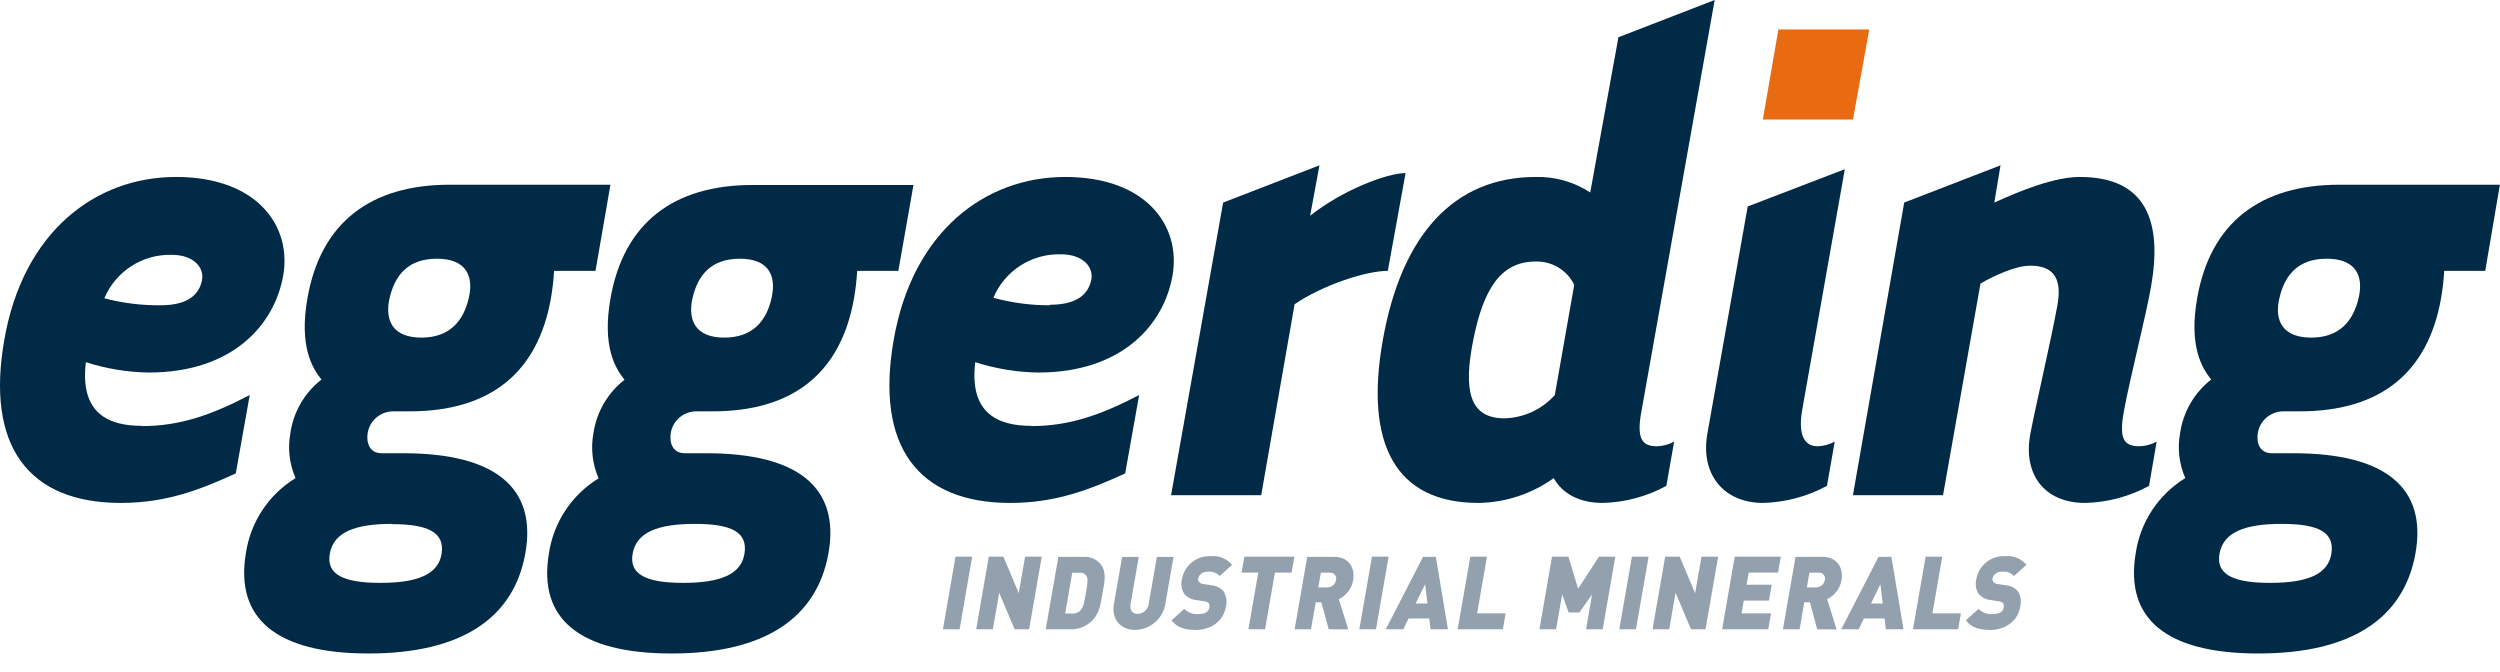
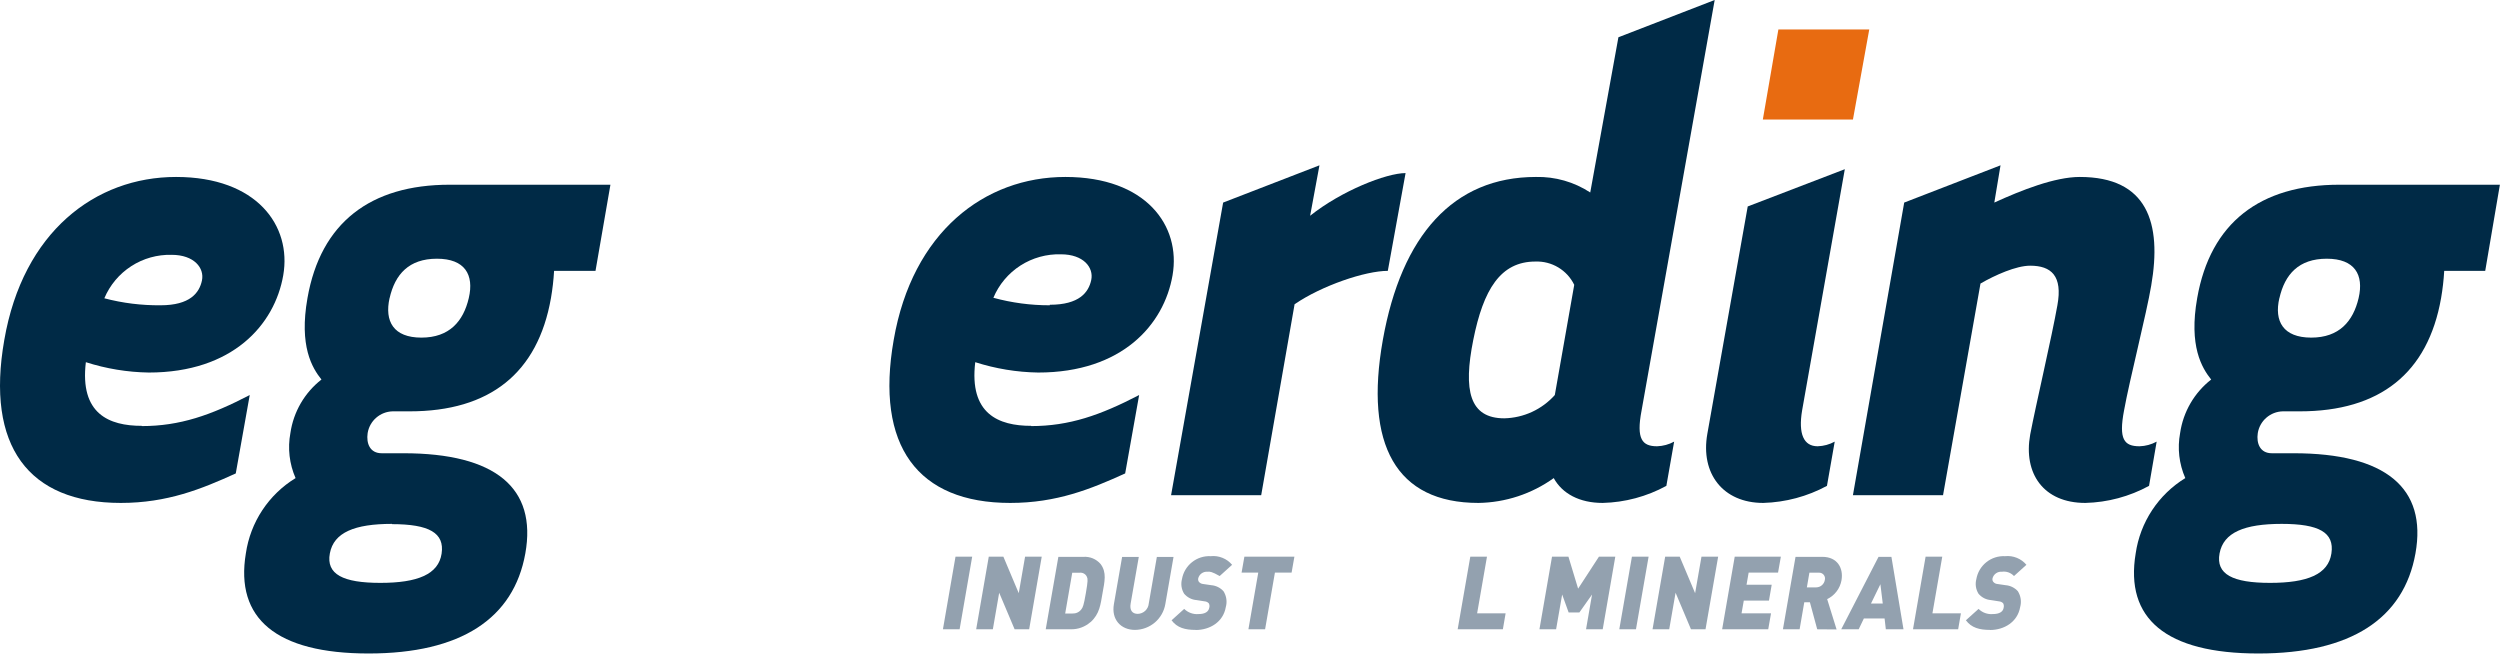
<svg xmlns="http://www.w3.org/2000/svg" width="134" height="36" viewBox="0 0 134 36" fill="none">
  <g clip-path="url(#clip0_425_677)">
    <path d="M50.541 33.729L51.215 29.838H52.109L51.435 33.729H50.541Z" fill="#93A1AF" />
    <path d="M54.383 33.729L53.556 31.771L53.217 33.729H52.323L52.998 29.838H53.781L54.605 31.794L54.944 29.838H55.837L55.163 33.729H54.383Z" fill="#93A1AF" />
    <path d="M58.446 33.347C58.157 33.6 57.784 33.737 57.4 33.729H56.051L56.728 29.847H58.074C58.246 29.835 58.418 29.864 58.577 29.93C58.736 29.997 58.878 30.099 58.99 30.23C59.334 30.681 59.204 31.181 59.096 31.791C58.987 32.401 58.949 32.9 58.446 33.355M58.257 30.917C58.225 30.843 58.169 30.782 58.098 30.743C58.028 30.703 57.946 30.688 57.866 30.698H57.472L57.094 32.884H57.486C57.576 32.888 57.665 32.871 57.747 32.833C57.829 32.796 57.9 32.739 57.955 32.667C58.044 32.556 58.088 32.454 58.202 31.791C58.316 31.128 58.31 31.025 58.257 30.917Z" fill="#93A1AF" />
    <path d="M60.836 33.763C60.081 33.763 59.556 33.208 59.706 32.376L60.145 29.852H61.039L60.603 32.348C60.539 32.709 60.689 32.903 60.986 32.903C61.135 32.899 61.277 32.84 61.386 32.738C61.494 32.635 61.561 32.497 61.574 32.348L62.007 29.852H62.901L62.462 32.376C62.397 32.761 62.199 33.111 61.901 33.365C61.604 33.618 61.227 33.759 60.836 33.763Z" fill="#93A1AF" />
-     <path d="M64.087 33.763C63.531 33.763 63.093 33.652 62.796 33.247L63.473 32.637C63.573 32.736 63.694 32.811 63.826 32.859C63.958 32.907 64.099 32.926 64.239 32.914C64.592 32.914 64.781 32.789 64.819 32.565C64.83 32.526 64.832 32.486 64.827 32.447C64.822 32.407 64.809 32.369 64.789 32.334C64.73 32.274 64.651 32.237 64.567 32.232L64.139 32.165C64.01 32.156 63.884 32.12 63.769 32.061C63.653 32.002 63.551 31.92 63.468 31.821C63.397 31.706 63.35 31.576 63.33 31.442C63.311 31.308 63.319 31.171 63.354 31.039C63.416 30.682 63.607 30.359 63.891 30.133C64.174 29.906 64.532 29.792 64.894 29.811C65.109 29.788 65.325 29.819 65.525 29.9C65.725 29.98 65.902 30.109 66.041 30.274L65.374 30.876C65.293 30.788 65.191 30.721 65.078 30.681C64.965 30.641 64.844 30.629 64.725 30.645C64.612 30.635 64.499 30.666 64.406 30.732C64.314 30.798 64.249 30.895 64.223 31.006C64.217 31.037 64.217 31.069 64.224 31.1C64.23 31.131 64.243 31.16 64.261 31.186C64.29 31.22 64.325 31.248 64.365 31.268C64.404 31.288 64.448 31.3 64.492 31.303L64.922 31.366C65.175 31.386 65.411 31.502 65.58 31.691C65.659 31.816 65.711 31.957 65.732 32.104C65.753 32.25 65.743 32.4 65.702 32.542C65.566 33.336 64.853 33.768 64.087 33.768" fill="#93A1AF" />
+     <path d="M64.087 33.763C63.531 33.763 63.093 33.652 62.796 33.247L63.473 32.637C63.573 32.736 63.694 32.811 63.826 32.859C63.958 32.907 64.099 32.926 64.239 32.914C64.592 32.914 64.781 32.789 64.819 32.565C64.83 32.526 64.832 32.486 64.827 32.447C64.822 32.407 64.809 32.369 64.789 32.334C64.73 32.274 64.651 32.237 64.567 32.232L64.139 32.165C64.01 32.156 63.884 32.12 63.769 32.061C63.653 32.002 63.551 31.92 63.468 31.821C63.397 31.706 63.35 31.576 63.33 31.442C63.311 31.308 63.319 31.171 63.354 31.039C63.416 30.682 63.607 30.359 63.891 30.133C64.174 29.906 64.532 29.792 64.894 29.811C65.109 29.788 65.325 29.819 65.525 29.9C65.725 29.98 65.902 30.109 66.041 30.274L65.374 30.876C64.965 30.641 64.844 30.629 64.725 30.645C64.612 30.635 64.499 30.666 64.406 30.732C64.314 30.798 64.249 30.895 64.223 31.006C64.217 31.037 64.217 31.069 64.224 31.1C64.23 31.131 64.243 31.16 64.261 31.186C64.29 31.22 64.325 31.248 64.365 31.268C64.404 31.288 64.448 31.3 64.492 31.303L64.922 31.366C65.175 31.386 65.411 31.502 65.58 31.691C65.659 31.816 65.711 31.957 65.732 32.104C65.753 32.25 65.743 32.4 65.702 32.542C65.566 33.336 64.853 33.768 64.087 33.768" fill="#93A1AF" />
    <path d="M68.336 30.69L67.809 33.729H66.915L67.443 30.69H66.549L66.699 29.838H69.38L69.23 30.69H68.336Z" fill="#93A1AF" />
-     <path d="M71.217 33.729L70.823 32.282H70.523L70.27 33.729H69.391L70.068 29.847H71.508C72.313 29.847 72.641 30.457 72.53 31.098C72.492 31.316 72.403 31.522 72.269 31.698C72.135 31.875 71.961 32.017 71.761 32.113L72.266 33.738L71.217 33.729ZM71.303 30.695H70.798L70.662 31.483H71.167C71.275 31.479 71.379 31.437 71.459 31.365C71.54 31.294 71.594 31.196 71.611 31.089C71.624 31.041 71.625 30.991 71.615 30.943C71.605 30.895 71.583 30.849 71.552 30.811C71.521 30.773 71.481 30.742 71.436 30.722C71.391 30.702 71.341 30.693 71.292 30.695" fill="#93A1AF" />
-     <path d="M72.86 33.729L73.538 29.838H74.429L73.754 33.729H72.86Z" fill="#93A1AF" />
-     <path d="M76.677 33.73L76.608 33.15H75.498L75.22 33.73H74.276L76.275 29.847H76.963L77.61 33.73H76.677ZM76.386 31.314L75.878 32.351H76.513L76.386 31.314Z" fill="#93A1AF" />
    <path d="M78.131 33.729L78.808 29.838H79.702L79.174 32.875H80.701L80.554 33.729H78.131Z" fill="#93A1AF" />
    <path d="M85.012 33.729L85.334 31.866L84.654 32.828H84.079L83.732 31.866L83.407 33.729H82.514L83.188 29.838H84.068L84.587 31.552L85.703 29.838H86.58L85.906 33.729H85.012Z" fill="#93A1AF" />
    <path d="M86.794 33.729L87.471 29.838H88.365L87.688 33.729H86.794Z" fill="#93A1AF" />
    <path d="M90.636 33.729L89.811 31.771L89.47 33.729H88.576L89.253 29.838H90.033L90.858 31.794L91.199 29.838H92.093L91.416 33.729H90.636Z" fill="#93A1AF" />
    <path d="M92.307 33.729L92.981 29.838H95.454L95.304 30.69H93.728L93.614 31.342H94.963L94.816 32.193H93.467L93.347 32.875H94.927L94.777 33.729H92.307Z" fill="#93A1AF" />
    <path d="M97.403 33.73L97.011 32.282H96.709L96.459 33.73H95.565L96.24 29.847H97.68C98.488 29.847 98.816 30.457 98.705 31.098C98.667 31.316 98.578 31.522 98.444 31.698C98.31 31.875 98.136 32.017 97.936 32.113L98.441 33.738L97.403 33.73ZM97.492 30.695H96.984L96.848 31.483H97.353C97.463 31.481 97.57 31.441 97.653 31.369C97.737 31.297 97.793 31.198 97.811 31.089C97.824 31.041 97.825 30.991 97.815 30.943C97.804 30.895 97.783 30.85 97.752 30.811C97.721 30.773 97.681 30.742 97.636 30.722C97.59 30.702 97.541 30.693 97.492 30.695Z" fill="#93A1AF" />
    <path d="M101.08 33.729L101.014 33.15H99.903L99.626 33.729H98.69L100.689 29.847H101.38L102.027 33.729H101.08ZM100.789 31.314L100.284 32.351H100.916L100.789 31.314Z" fill="#93A1AF" />
    <path d="M102.537 33.729L103.212 29.838H104.105L103.578 32.875H105.105L104.957 33.729H102.537Z" fill="#93A1AF" />
    <path d="M106.662 33.763C106.107 33.763 105.671 33.652 105.371 33.247L106.051 32.637C106.151 32.736 106.27 32.812 106.402 32.859C106.534 32.907 106.675 32.926 106.814 32.914C107.167 32.914 107.37 32.789 107.397 32.565C107.417 32.487 107.406 32.404 107.367 32.334C107.307 32.273 107.227 32.237 107.142 32.232L106.715 32.165C106.586 32.155 106.46 32.12 106.345 32.061C106.23 32.002 106.128 31.92 106.046 31.821C105.975 31.706 105.928 31.576 105.908 31.442C105.889 31.308 105.897 31.171 105.932 31.039C105.994 30.682 106.185 30.359 106.469 30.133C106.752 29.906 107.11 29.792 107.472 29.811C107.686 29.788 107.902 29.819 108.102 29.9C108.301 29.98 108.478 30.109 108.616 30.274L107.95 30.876C107.868 30.788 107.766 30.721 107.653 30.68C107.54 30.64 107.419 30.628 107.3 30.645C107.187 30.635 107.074 30.666 106.982 30.732C106.889 30.798 106.824 30.895 106.798 31.006C106.792 31.037 106.792 31.07 106.799 31.101C106.807 31.132 106.82 31.161 106.839 31.186C106.868 31.221 106.903 31.249 106.942 31.269C106.982 31.289 107.025 31.3 107.07 31.303L107.497 31.366C107.751 31.385 107.988 31.501 108.158 31.691C108.236 31.817 108.288 31.957 108.309 32.104C108.33 32.251 108.32 32.4 108.28 32.542C108.141 33.336 107.428 33.768 106.662 33.768" fill="#93A1AF" />
    <path d="M7.599 22.838C9.639 22.838 11.305 22.256 13.386 21.174L12.637 25.376C10.805 26.208 8.973 26.957 6.475 26.957C1.521 26.957 -0.769 23.906 0.23 18.221C1.229 12.438 5.101 9.485 9.437 9.485C13.772 9.485 15.64 12.106 15.182 14.754C14.724 17.403 12.47 19.968 7.974 19.968C6.829 19.95 5.692 19.763 4.602 19.413C4.268 22.187 5.851 22.825 7.599 22.825M8.604 16.363C10.186 16.363 10.686 15.697 10.825 15.032C10.963 14.366 10.408 13.659 9.201 13.659C8.434 13.639 7.68 13.85 7.036 14.266C6.392 14.682 5.889 15.282 5.592 15.988C6.575 16.247 7.588 16.373 8.604 16.363Z" fill="#002A46" />
    <path d="M31.919 14.518H29.699C29.671 15.007 29.615 15.493 29.532 15.975C28.824 20.01 26.243 22.048 21.955 22.048H21.039C20.716 22.057 20.406 22.178 20.163 22.391C19.919 22.603 19.758 22.894 19.706 23.213C19.623 23.768 19.831 24.294 20.456 24.294H21.622C26.576 24.294 28.783 26.167 28.158 29.661C27.534 33.155 24.703 35.027 19.756 35.027C14.81 35.027 12.595 33.155 13.178 29.661C13.299 28.834 13.6 28.044 14.06 27.347C14.521 26.649 15.129 26.062 15.843 25.626C15.51 24.868 15.413 24.027 15.565 23.213C15.729 22.077 16.326 21.049 17.23 20.343C16.731 19.718 16.023 18.554 16.481 15.975C17.189 11.939 19.854 9.901 24.1 9.901H32.719L31.919 14.518ZM21.011 28.08C19.012 28.08 17.888 28.538 17.68 29.661C17.472 30.784 18.388 31.242 20.386 31.242C22.385 31.242 23.503 30.784 23.67 29.675C23.837 28.566 23.004 28.094 21.005 28.094M20.881 15.975C20.603 17.223 21.089 18.096 22.587 18.096C24.086 18.096 24.836 17.223 25.127 15.975C25.419 14.726 24.919 13.867 23.42 13.867C21.921 13.867 21.172 14.699 20.881 15.988" fill="#002A46" />
-     <path d="M48.151 14.518H45.944C45.917 15.007 45.861 15.493 45.778 15.974C45.07 20.01 42.489 22.048 38.2 22.048H37.285C36.961 22.057 36.652 22.178 36.408 22.391C36.165 22.603 36.004 22.894 35.952 23.213C35.869 23.767 36.077 24.294 36.702 24.294H37.867C42.822 24.294 45.029 26.166 44.404 29.661C43.779 33.155 40.948 35.027 35.994 35.027C31.039 35.027 28.833 33.155 29.421 29.675C29.541 28.848 29.843 28.058 30.303 27.36C30.764 26.663 31.372 26.076 32.086 25.64C31.753 24.881 31.656 24.041 31.808 23.227C31.972 22.091 32.569 21.063 33.474 20.356C32.974 19.732 32.266 18.567 32.724 15.988C33.432 11.953 36.096 9.915 40.343 9.915H48.962L48.151 14.518ZM37.243 28.08C35.244 28.08 34.12 28.538 33.912 29.661C33.704 30.784 34.62 31.242 36.618 31.242C38.617 31.242 39.741 30.784 39.907 29.661C40.074 28.538 39.241 28.08 37.243 28.08ZM37.118 15.974C36.84 17.222 37.326 18.096 38.825 18.096C40.324 18.096 41.079 17.222 41.356 15.974C41.634 14.726 41.157 13.867 39.658 13.867C38.159 13.867 37.409 14.699 37.118 15.988" fill="#002A46" />
    <path d="M55.271 22.838C57.311 22.838 58.977 22.256 61.058 21.174L60.309 25.376C58.477 26.208 56.645 26.957 54.147 26.957C49.193 26.957 46.903 23.906 47.902 18.221C48.901 12.438 52.773 9.485 57.103 9.485C61.433 9.485 63.307 12.106 62.849 14.754C62.391 17.403 60.142 19.968 55.646 19.968C54.501 19.95 53.364 19.763 52.273 19.413C51.94 22.187 53.523 22.825 55.271 22.825M56.27 16.335C57.852 16.335 58.352 15.669 58.491 15.004C58.63 14.338 58.075 13.631 56.867 13.631C56.099 13.608 55.341 13.819 54.694 14.234C54.048 14.65 53.542 15.252 53.245 15.961C54.231 16.23 55.248 16.366 56.27 16.363" fill="#002A46" />
    <path d="M75.339 9.277L74.387 14.518C73.179 14.518 70.848 15.309 69.39 16.307L67.6 26.541H62.77L65.56 10.858L70.723 8.861L70.223 11.565C71.888 10.234 74.303 9.277 75.344 9.277" fill="#002A46" />
    <path d="M86.747 1.997L91.907 0L87.988 22.006C87.693 23.546 88.029 23.92 88.82 23.92C89.14 23.91 89.453 23.825 89.734 23.671L89.317 26.042C88.269 26.614 87.1 26.928 85.906 26.957C84.657 26.957 83.738 26.458 83.28 25.626C82.103 26.471 80.694 26.936 79.244 26.957C74.828 26.957 73.121 23.837 74.12 18.221C75.12 12.605 77.909 9.485 82.323 9.485C83.356 9.461 84.372 9.751 85.237 10.317L86.747 1.997ZM84.379 15.267C84.191 14.88 83.894 14.556 83.524 14.334C83.154 14.112 82.728 14.003 82.297 14.019C80.424 14.019 79.508 15.517 78.967 18.221C78.425 20.925 78.759 22.422 80.632 22.422C81.145 22.41 81.649 22.293 82.115 22.079C82.58 21.864 82.997 21.556 83.338 21.174L84.379 15.267Z" fill="#002A46" />
    <path d="M93.678 11.066L98.882 9.069L96.592 22.006C96.384 23.255 96.676 23.92 97.425 23.92C97.746 23.911 98.06 23.825 98.341 23.671L97.925 26.042C96.874 26.61 95.705 26.923 94.511 26.957C92.346 26.957 91.138 25.376 91.513 23.255L93.678 11.066Z" fill="#002A46" />
    <path d="M100.192 1.581L99.318 6.406H94.488L95.321 1.581H100.192Z" fill="#E86B11" />
    <path d="M104.147 26.541H99.317L102.065 10.858L107.228 8.861L106.895 10.858C108.352 10.192 110.142 9.485 111.475 9.485C115.097 9.485 115.888 11.939 115.305 15.309C115.055 16.806 114.139 20.384 113.848 22.006C113.556 23.546 113.848 23.92 114.681 23.92C115.001 23.911 115.315 23.825 115.597 23.671L115.189 26.042C114.14 26.614 112.969 26.928 111.774 26.957C109.526 26.957 108.444 25.376 108.818 23.296C109.11 21.757 109.984 18.027 110.276 16.363C110.567 14.782 109.943 14.241 108.818 14.241C108.069 14.241 106.945 14.74 106.154 15.198L104.147 26.541Z" fill="#002A46" />
    <path d="M133.208 14.518H131.01C130.982 15.007 130.926 15.493 130.843 15.975C130.135 20.01 127.554 22.048 123.266 22.048H122.35C122.027 22.057 121.717 22.178 121.474 22.391C121.23 22.603 121.069 22.894 121.017 23.213C120.934 23.768 121.142 24.294 121.767 24.294H122.933C127.887 24.294 130.094 26.167 129.469 29.661C128.845 33.155 126.014 35.027 121.051 35.027C116.088 35.027 113.89 33.155 114.473 29.661C114.592 28.835 114.893 28.045 115.352 27.347C115.812 26.65 116.419 26.062 117.132 25.626C116.799 24.868 116.702 24.027 116.854 23.213C117.018 22.077 117.615 21.049 118.519 20.343C118.02 19.718 117.312 18.554 117.77 15.975C118.478 11.939 121.142 9.901 125.389 9.901H133.994L133.208 14.518ZM122.3 28.08C120.301 28.08 119.177 28.538 118.969 29.661C118.761 30.784 119.677 31.242 121.675 31.242C123.674 31.242 124.798 30.784 124.964 29.661C125.131 28.538 124.298 28.08 122.3 28.08ZM122.175 15.975C121.883 17.223 122.383 18.096 123.882 18.096C125.381 18.096 126.13 17.223 126.422 15.975C126.713 14.726 126.213 13.867 124.715 13.867C123.216 13.867 122.466 14.699 122.175 15.988" fill="#002A46" />
  </g>
  <defs>
    <clipPath id="clip0_425_677">
      <rect width="134" height="35.027" fill="white" />
    </clipPath>
  </defs>
</svg>